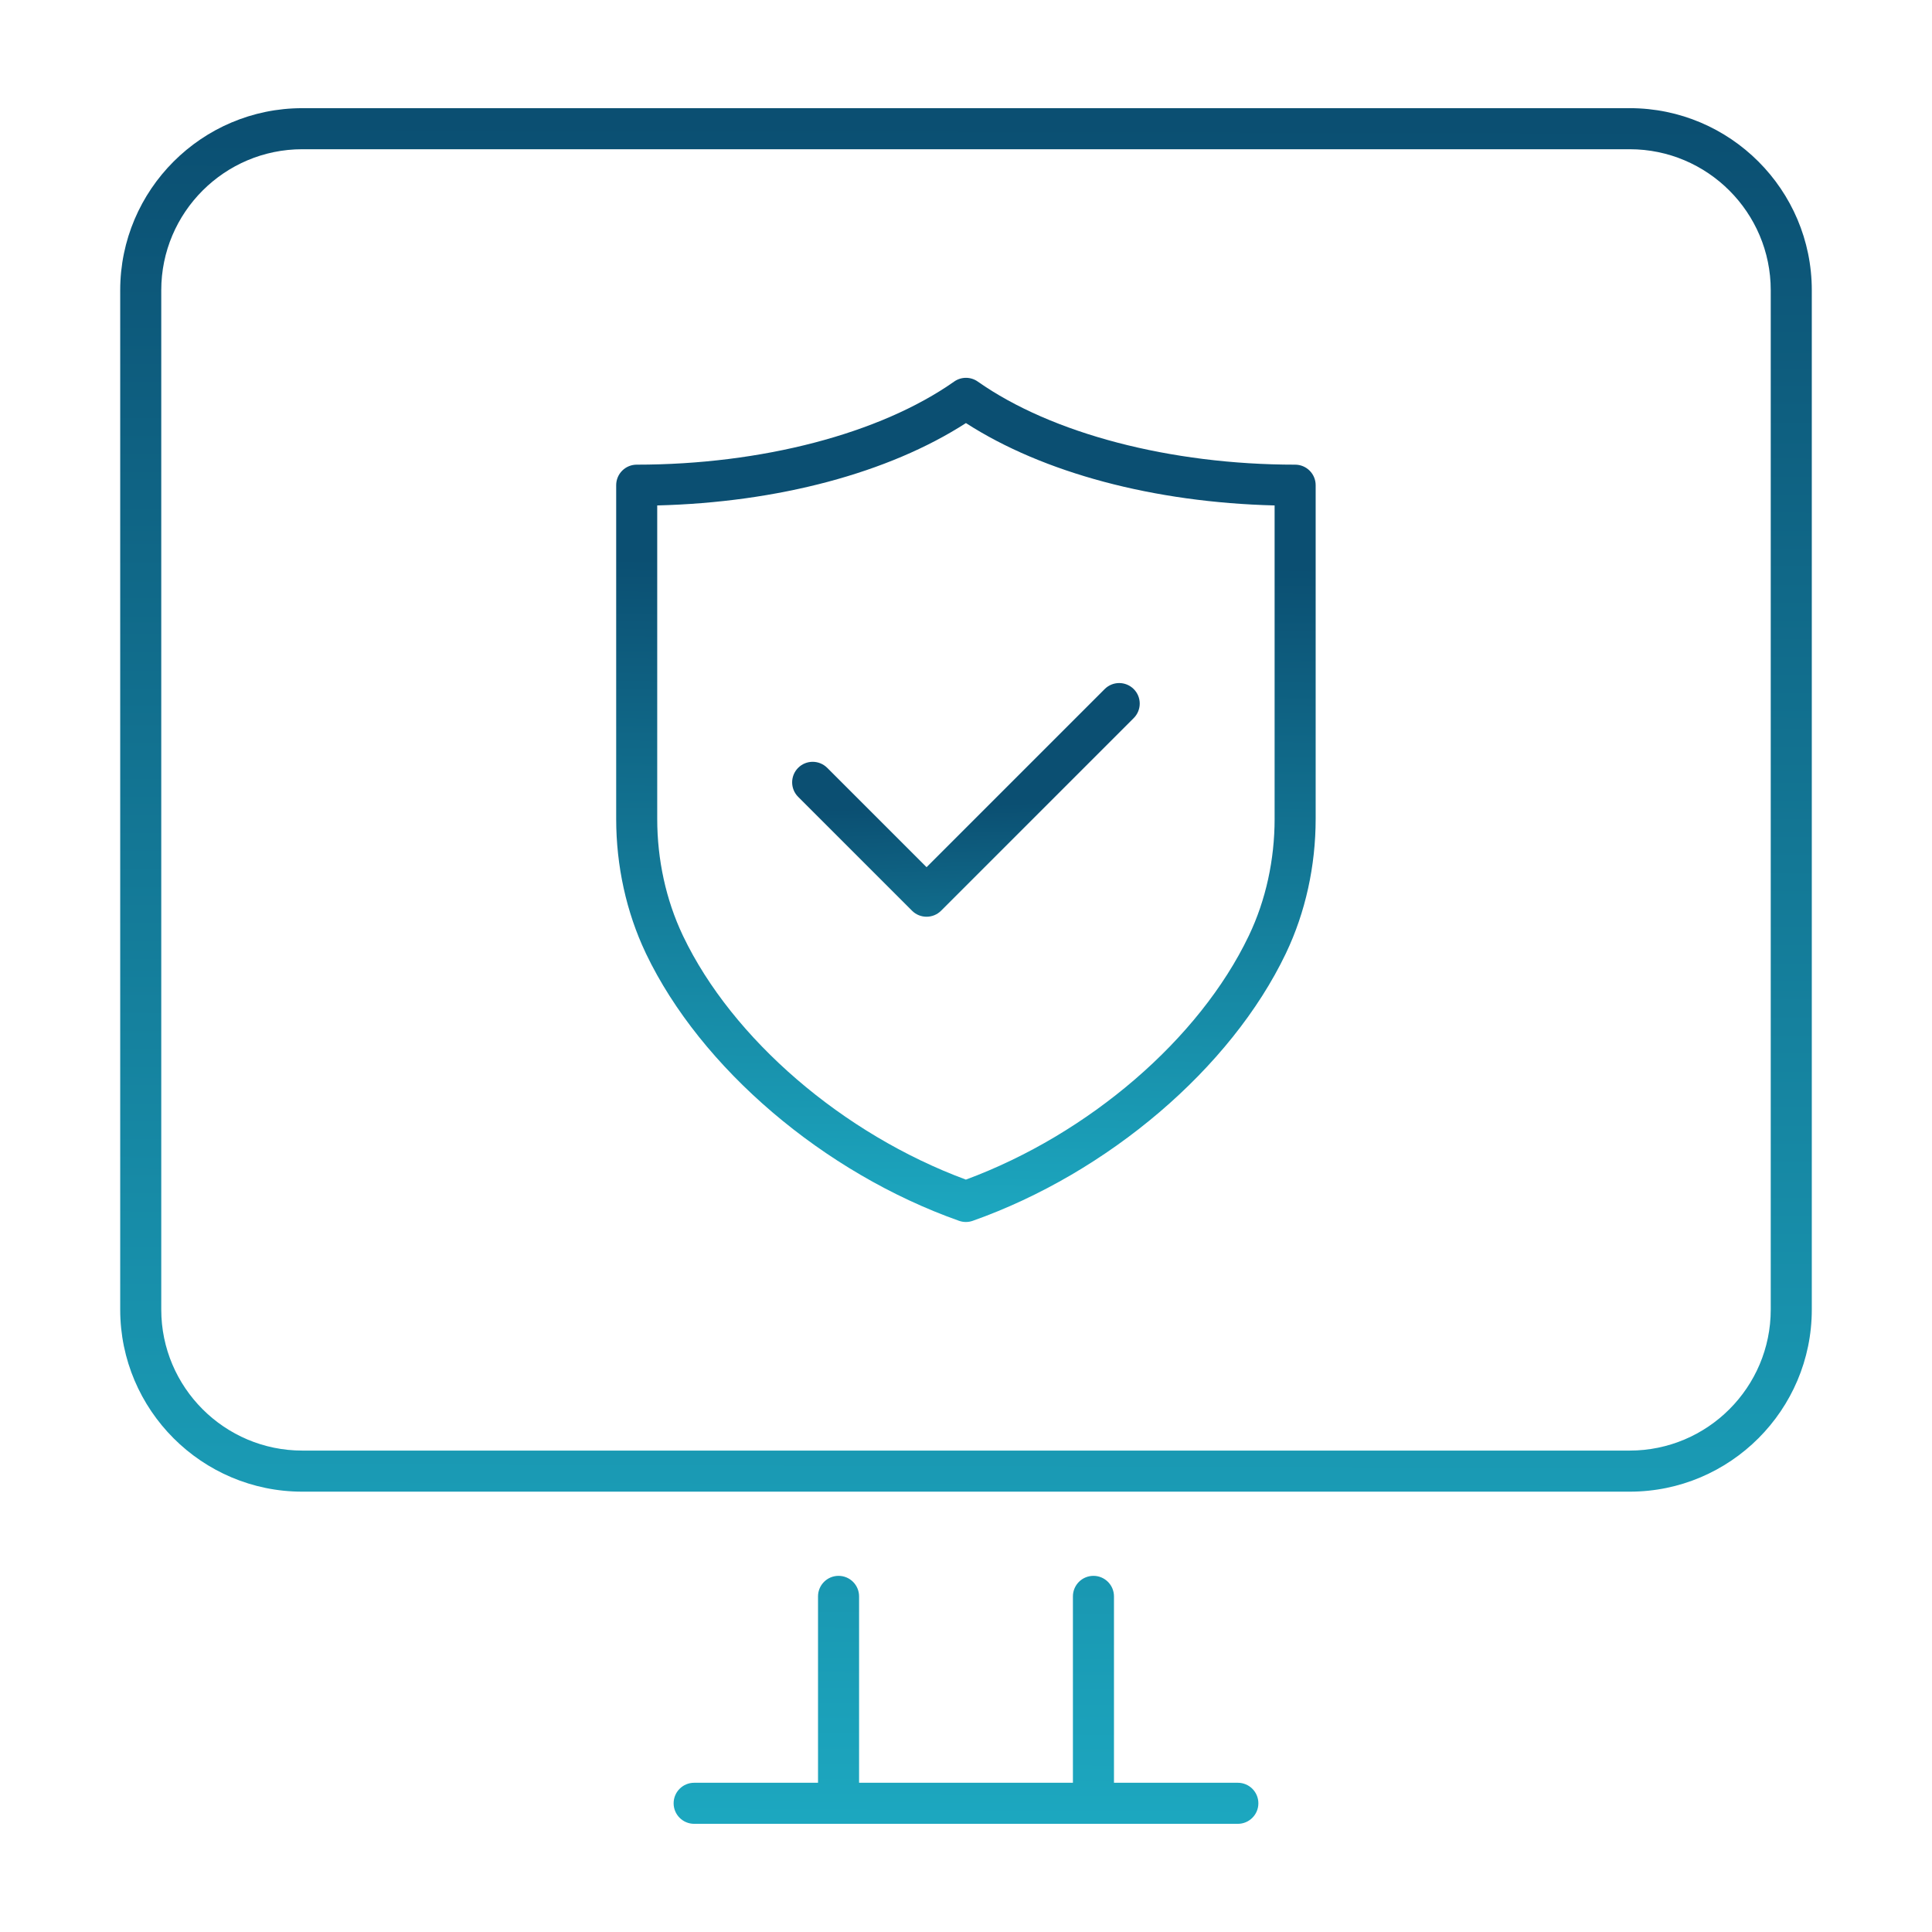
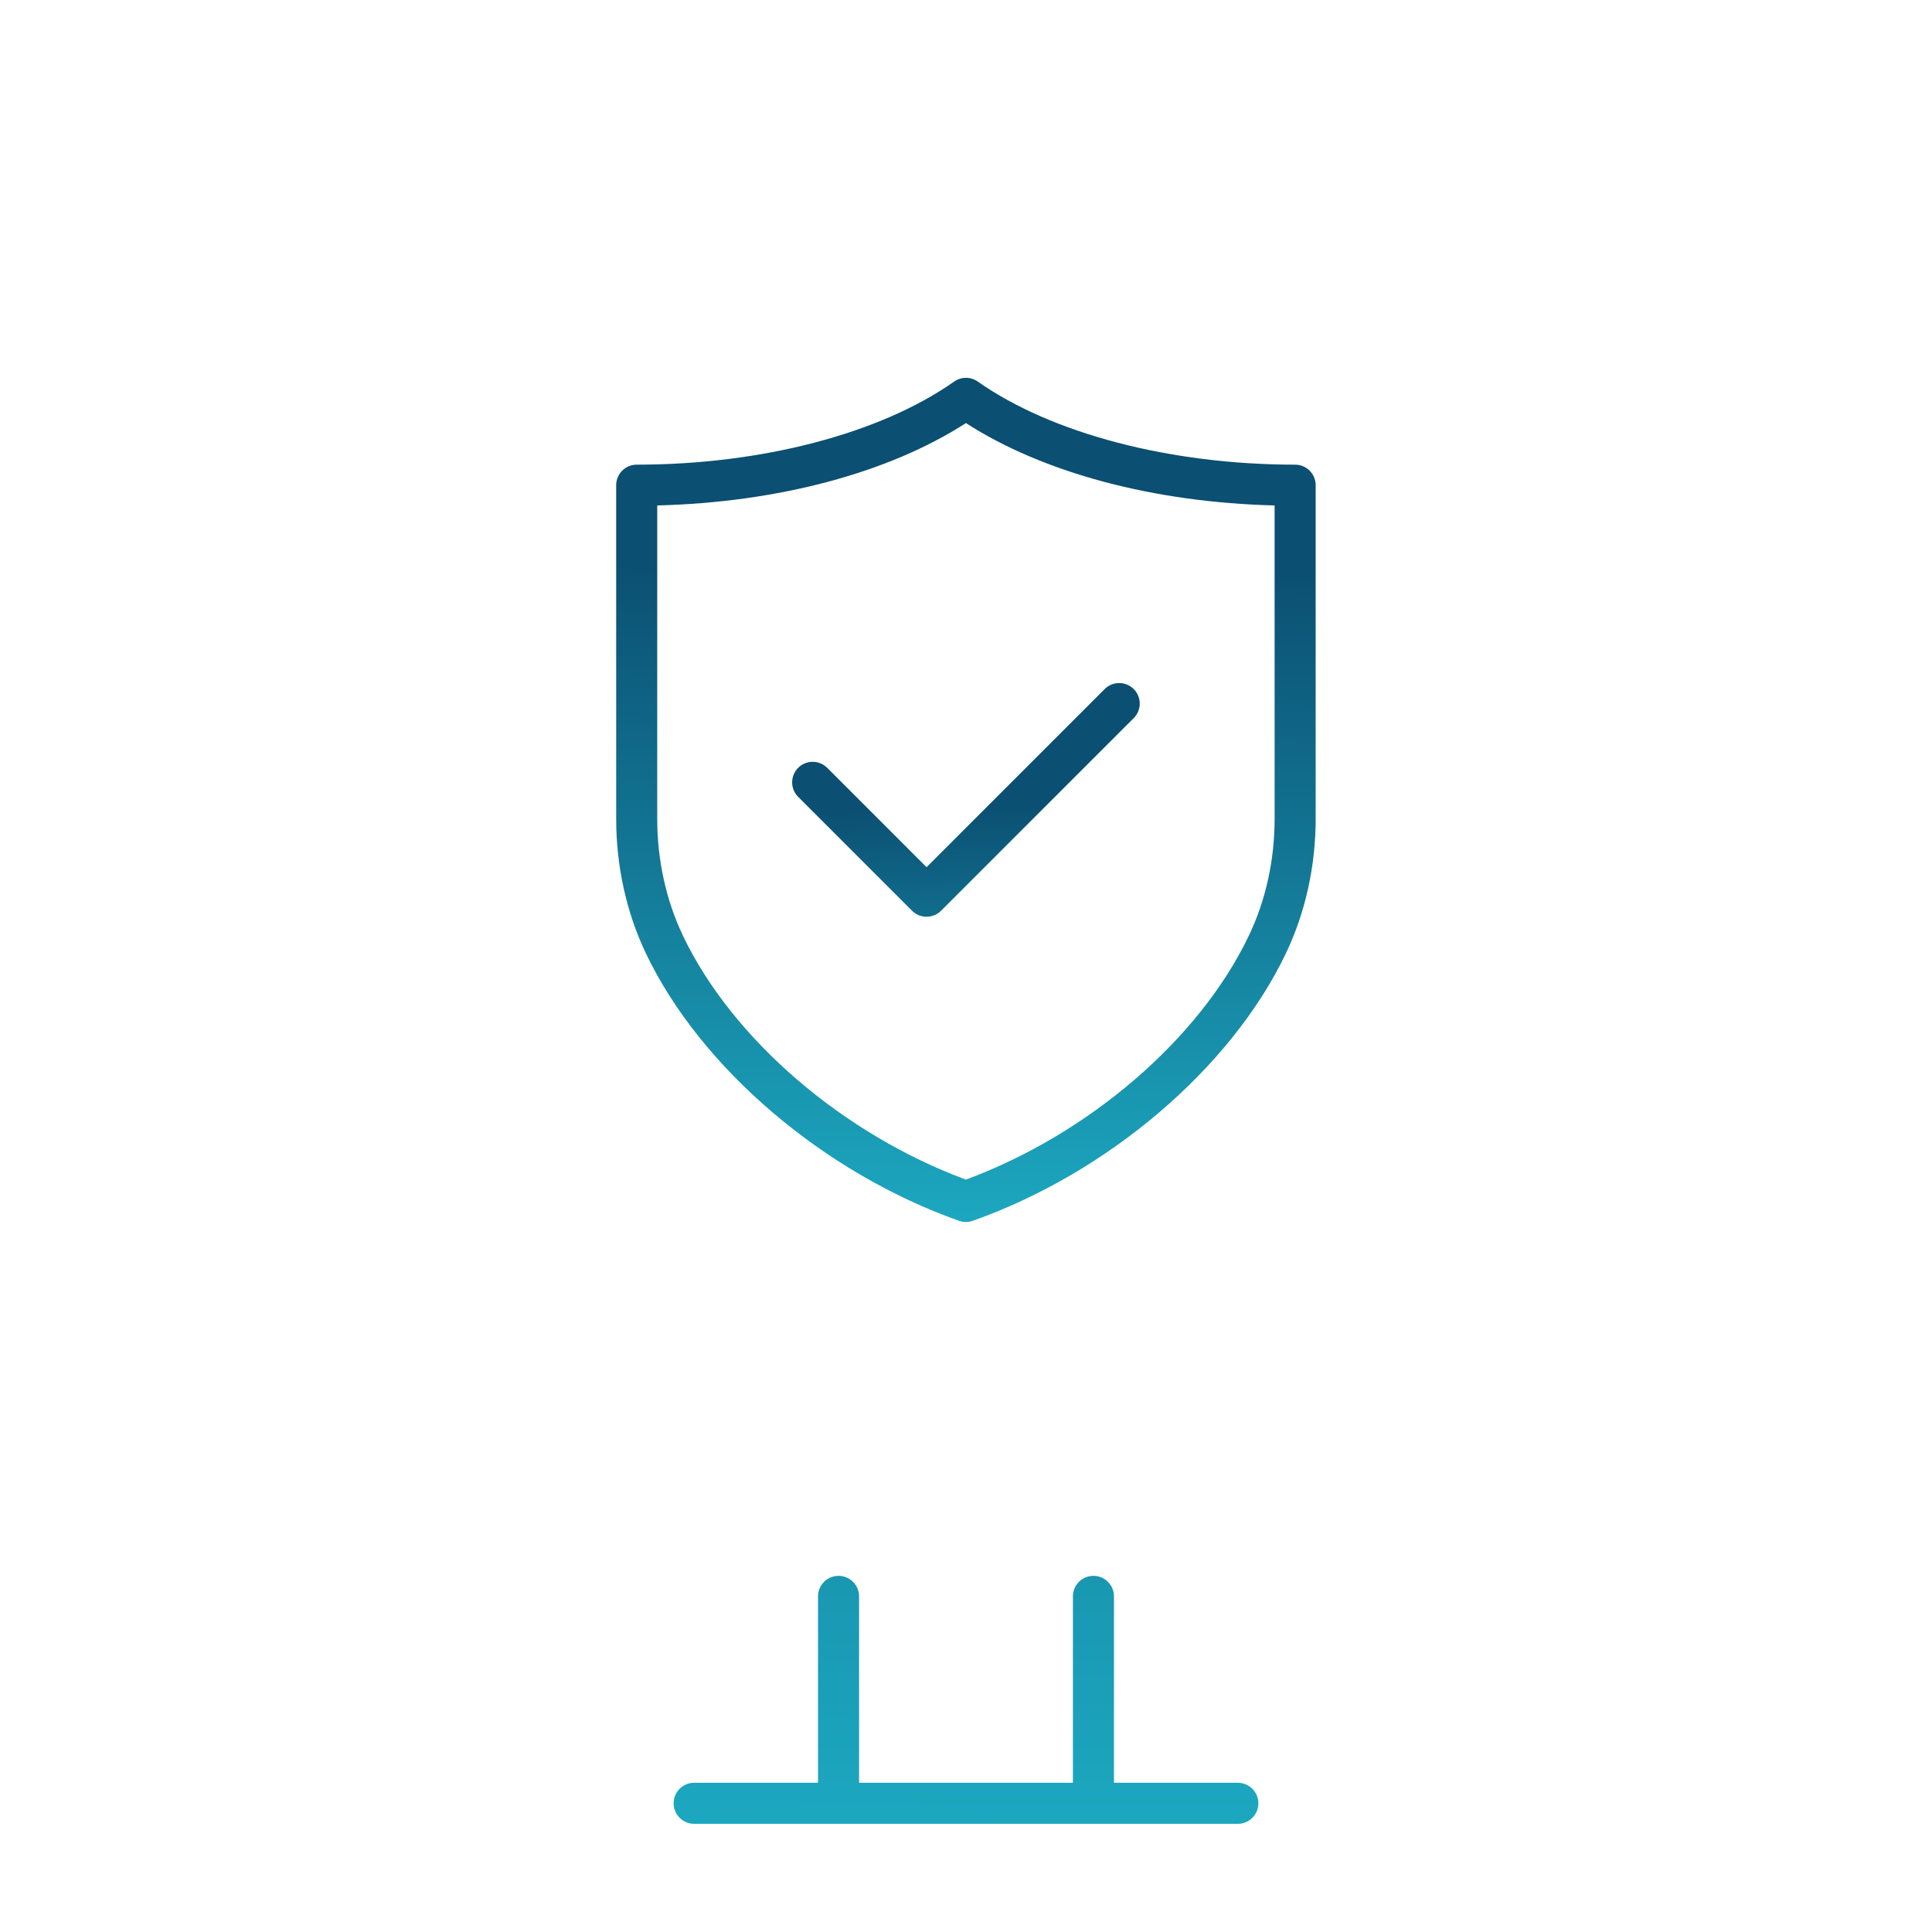
<svg xmlns="http://www.w3.org/2000/svg" xmlns:xlink="http://www.w3.org/1999/xlink" id="Capa_1" data-name="Capa 1" viewBox="0 0 1200 1200">
  <defs>
    <style>
      .cls-1 {
        fill: url(#Degradado_sin_nombre_7-3);
      }

      .cls-1, .cls-2, .cls-3, .cls-4 {
        stroke-width: 0px;
      }

      .cls-2 {
        fill: url(#Degradado_sin_nombre_7-2);
      }

      .cls-3 {
        fill: url(#Degradado_sin_nombre_7-4);
      }

      .cls-4 {
        fill: url(#Degradado_sin_nombre_7);
      }
    </style>
    <linearGradient id="Degradado_sin_nombre_7" data-name="Degradado sin nombre 7" x1="601.24" y1="44.74" x2="598.36" y2="1095.41" gradientUnits="userSpaceOnUse">
      <stop offset=".03" stop-color="#0b4f72" />
      <stop offset="1" stop-color="#1daac2" />
    </linearGradient>
    <linearGradient id="Degradado_sin_nombre_7-2" data-name="Degradado sin nombre 7" x1="605.58" y1="272.67" x2="599.76" y2="1157.34" xlink:href="#Degradado_sin_nombre_7" />
    <linearGradient id="Degradado_sin_nombre_7-3" data-name="Degradado sin nombre 7" x1="600.91" y1="336.38" x2="594.93" y2="770.81" xlink:href="#Degradado_sin_nombre_7" />
    <linearGradient id="Degradado_sin_nombre_7-4" data-name="Degradado sin nombre 7" x1="600.96" y1="493.44" x2="607.69" y2="709.22" xlink:href="#Degradado_sin_nombre_7" />
  </defs>
-   <path class="cls-4" d="m1012.26,67.19H187.74c-62.35,0-113.08,50.73-113.08,113.08v633.15c0,62.35,50.73,113.08,113.08,113.08h824.52c62.35,0,113.08-50.72,113.08-113.08V180.26c0-62.35-50.73-113.08-113.08-113.08Zm87.58,746.22c0,48.29-39.29,87.57-87.58,87.57H187.74c-48.29,0-87.58-39.29-87.58-87.57V180.26c0-48.29,39.29-87.57,87.58-87.57h824.52c48.29,0,87.58,39.29,87.58,87.57v633.15Z" />
  <path class="cls-2" d="m768.85,1107.31h-76.94v-115.77c0-7.04-5.71-12.75-12.75-12.75s-12.75,5.71-12.75,12.75v115.77h-132.82v-115.77c0-7.04-5.71-12.75-12.75-12.75s-12.75,5.71-12.75,12.75v115.77h-76.94c-7.04,0-12.75,5.71-12.75,12.75s5.71,12.75,12.75,12.75h337.7c7.04,0,12.75-5.71,12.75-12.75s-5.71-12.75-12.75-12.75Z" />
  <path class="cls-1" d="m804.44,288.61c-77.51,0-151.2-19.3-197.13-51.61-4.4-3.1-10.27-3.1-14.67,0-45.93,32.32-119.63,51.61-197.17,51.61-7.04,0-12.75,5.71-12.75,12.75v207.29c0,29.12,6.3,57.83,18.22,83,0,.02.15.33.16.35,0,0,.17.36.17.37,34,71.02,110.31,136.15,194.41,165.9,1.38.49,2.81.73,4.25.73s2.88-.24,4.25-.73c84.1-29.76,160.41-94.88,194.44-165.97l.17-.37c12.03-25.24,18.39-54.06,18.39-83.36v-207.21c0-7.04-5.71-12.75-12.75-12.75Zm-12.75,219.96c0,25.53-5.5,50.56-15.91,72.38l-.19.4c-30.67,64.06-99.3,123.07-175.66,151.33-76.36-28.27-144.99-87.27-175.61-151.22l-.33-.7c-10.32-21.81-15.78-46.75-15.78-72.12v-194.7c74.96-1.87,143.72-20.21,191.75-51.16,48.03,30.95,116.77,49.29,191.72,51.16v194.62Z" />
  <path class="cls-3" d="m513.78,476.91c-4.98-4.98-13.06-4.98-18.03,0-4.98,4.98-4.98,13.05,0,18.03l70.73,70.73c2.49,2.49,5.75,3.73,9.02,3.73s6.53-1.25,9.02-3.73l119.65-119.65c4.98-4.98,4.98-13.05,0-18.03-4.98-4.98-13.06-4.98-18.03,0l-110.63,110.63-61.72-61.72Z" />
</svg>